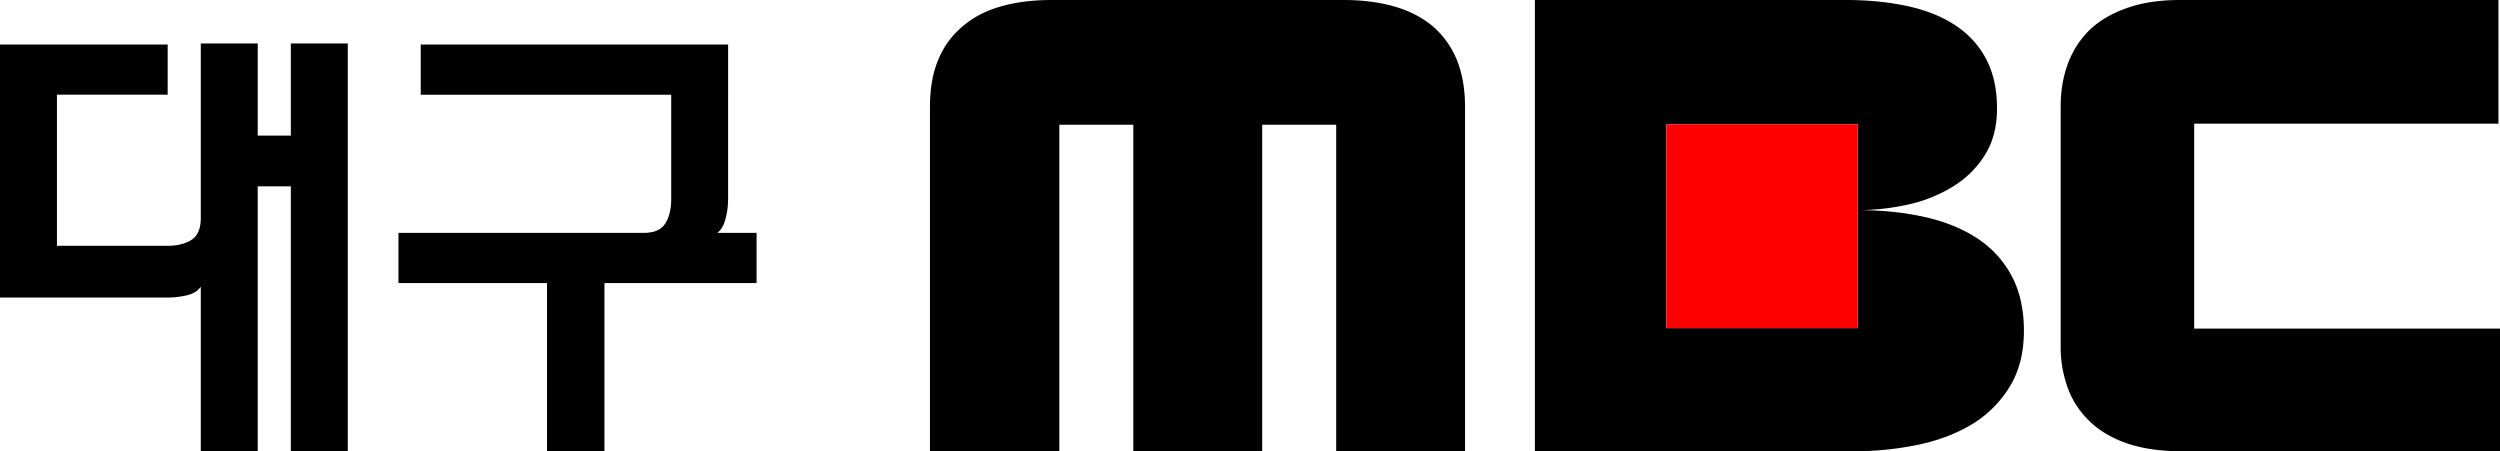
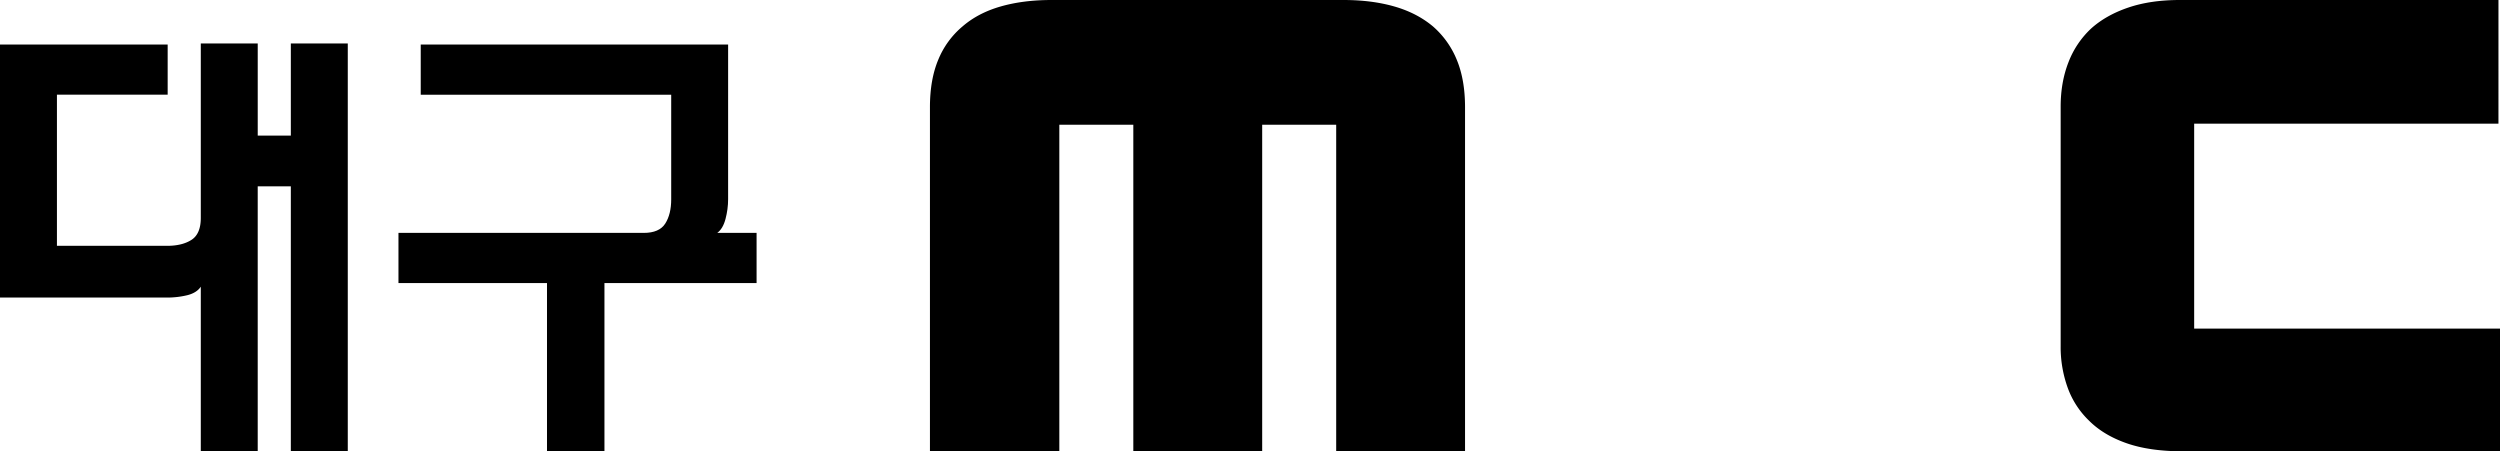
<svg xmlns="http://www.w3.org/2000/svg" version="1.1" id="Layer_1" x="0px" y="0px" viewBox="0 0 211.3 38.142" style="enable-background:new 0 0 211.3 38.142;" xml:space="preserve">
  <style type="text/css">
	.st0{fill:#FF0000;}
</style>
  <g>
    <g>
      <path d="m 14.127,20.777 c 0.847,0 1.532,-0.167 2.056,-0.503 0.525,-0.336 0.788,-0.955 0.788,-1.858 V 3.674 h 4.812 v 7.787 h 2.798 V 3.674 H 29.394 V 38.141 H 24.581 V 15.747 H 21.782 V 38.141 H 16.971 V 24.231 c -0.233,0.351 -0.62,0.592 -1.159,0.724 a 7.209,7.209 0 0 1 -1.685,0.195 H 0 V 3.762 h 14.171 v 4.242 H 4.812 V 20.777 Z" />
      <path d="m 61.54,16.84 c 0,0.555 -0.073,1.109 -0.219,1.663 -0.145,0.555 -0.379,0.948 -0.7,1.181 h 3.325 v 4.242 H 51.088 V 38.142 H 46.232 V 23.926 h -12.554 v -4.242 h 20.733 c 0.875,0 1.479,-0.263 1.815,-0.787 0.335,-0.525 0.504,-1.211 0.504,-2.057 V 8.005 H 35.56 V 3.762 h 25.981 z" />
    </g>
    <g>
      <path d="m 78.599,9.055 c 0,-1.545 0.233,-2.88 0.701,-4.002 A 7.243,7.243 0 0 1 81.355,2.232 C 82.229,1.475 83.301,0.913 84.569,0.549 85.837,0.184 87.274,0 88.877,0 h 24.669 c 1.604,0 3.041,0.184 4.309,0.549 1.269,0.364 2.354,0.925 3.258,1.683 a 7.467,7.467 0 0 1 2.013,2.821 c 0.465,1.123 0.699,2.457 0.699,4.002 V 38.141 H 112.935 V 10.542 h -6.255 V 38.141 H 95.788 V 10.542 H 89.534 V 38.141 H 78.599 Z" />
-       <path d="m 157.02,10.5 h -16.183 v 17.233 h 16.183 z m 12.86,22.153 a 9.525,9.524 0 0 1 -3.149,3.172 c -1.343,0.815 -2.886,1.405 -4.637,1.771 a 26.778,26.778 0 0 1 -5.468,0.547 H 129.728 V 0.001 h 26.682 c 1.895,0.031 3.608,0.227 5.138,0.591 1.532,0.365 2.836,0.927 3.916,1.684 a 7.613,7.613 0 0 1 2.47,2.842 c 0.568,1.139 0.853,2.48 0.853,4.025 0,1.576 -0.351,2.908 -1.051,4.001 a 8.206,8.206 0 0 1 -2.712,2.646 12.128,12.128 0 0 1 -3.805,1.509 19.492,19.492 0 0 1 -4.2,0.46 c 2.013,0 3.878,0.189 5.6,0.569 1.72,0.379 3.208,0.976 4.461,1.793 a 8.613,8.613 0 0 1 2.93,3.17 c 0.7,1.297 1.051,2.85 1.051,4.658 0,1.837 -0.395,3.405 -1.181,4.702" />
      <path d="m 211.169,10.455 h -25.718 V 27.775 H 211.3 v 10.367 h -26.855 c -1.837,0 -3.405,-0.227 -4.702,-0.679 -1.297,-0.453 -2.354,-1.087 -3.17,-1.902 a 7.297,7.297 0 0 1 -1.815,-2.8 10.095,10.095 0 0 1 -0.591,-3.498 V 9.011 c 0,-1.369 0.219,-2.617 0.656,-3.74 a 7.639,7.639 0 0 1 1.925,-2.865 c 0.845,-0.757 1.894,-1.348 3.148,-1.771 1.253,-0.423 2.697,-0.635 4.332,-0.635 h 26.942 z" />
-       <rect x="140.838" y="10.5" class="st0" width="16.183" height="17.233" />
    </g>
  </g>
</svg>